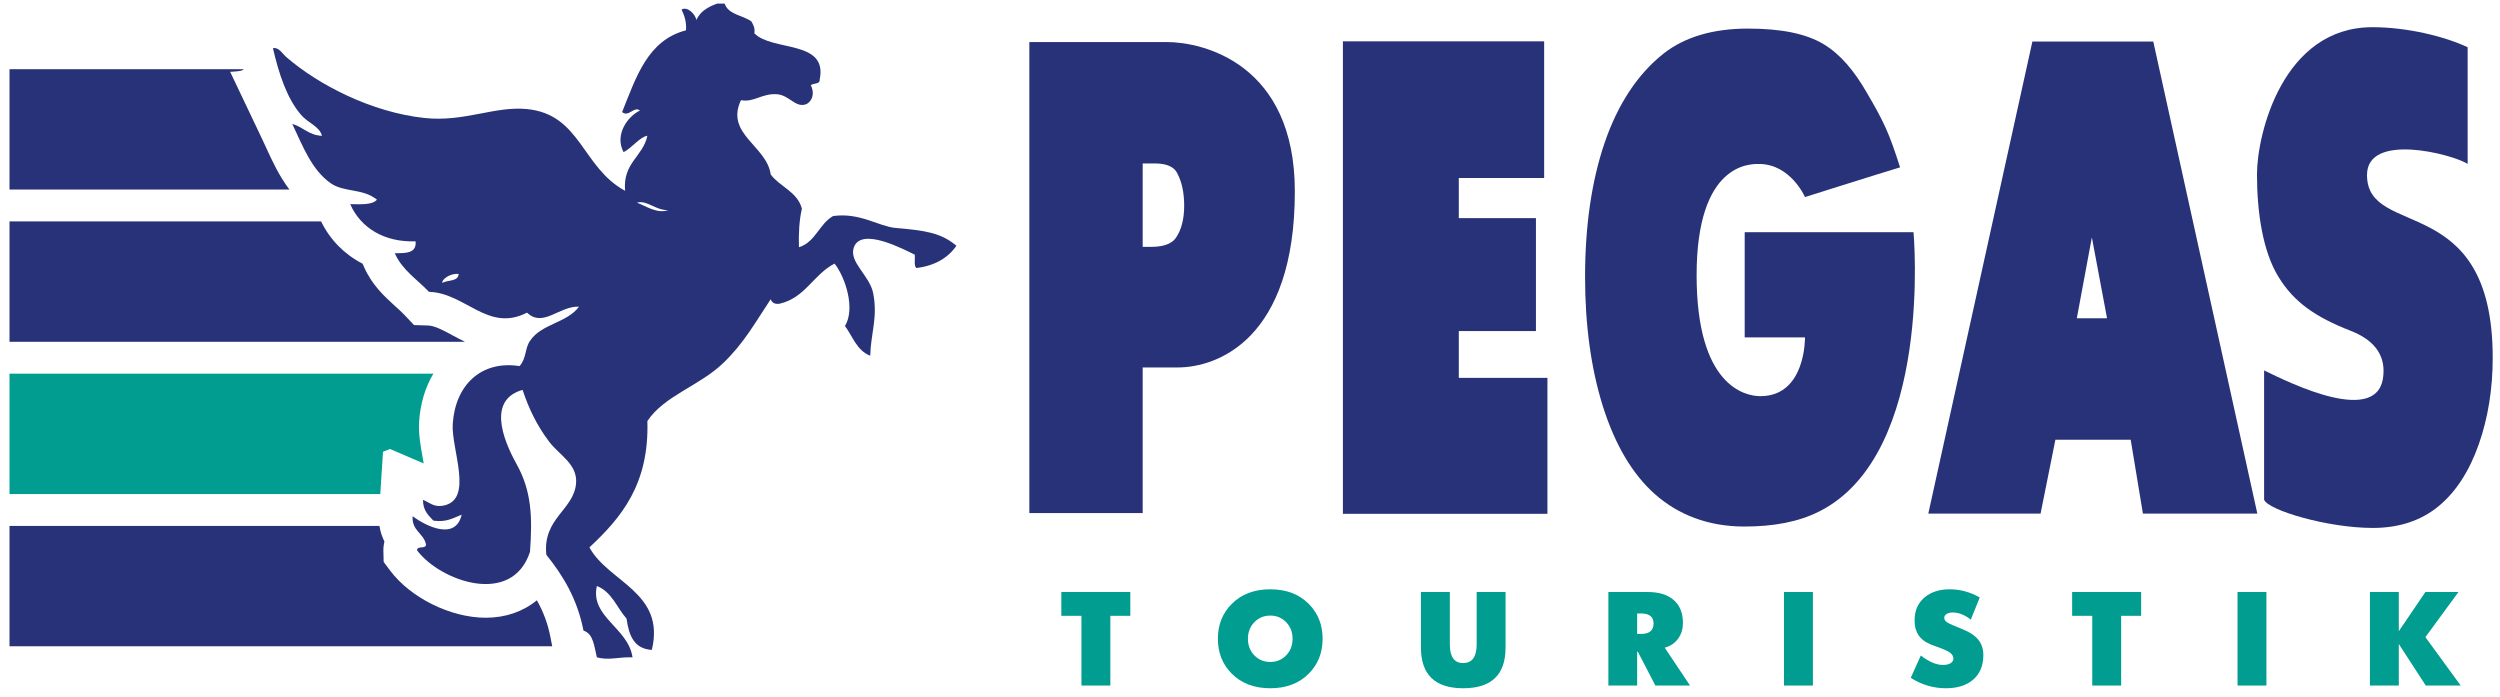
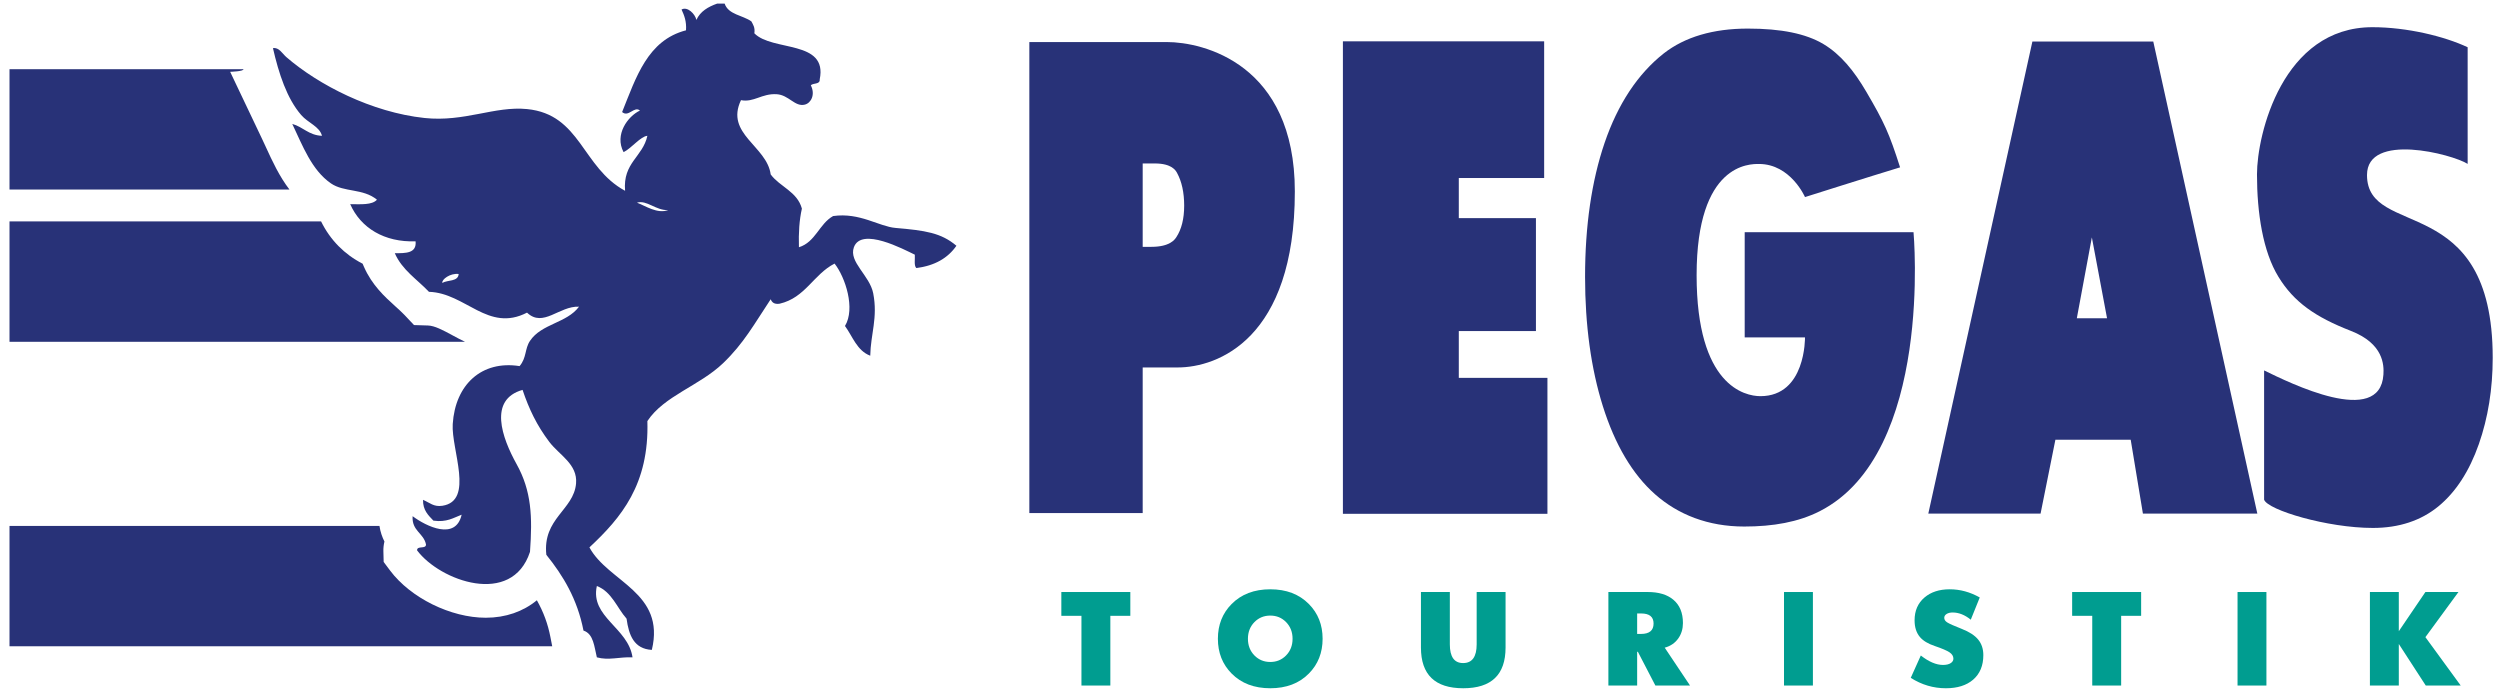
<svg xmlns="http://www.w3.org/2000/svg" width="262px" height="73px" viewBox="0 0 262 73" version="1.1">
  <title>pegas</title>
  <desc>Created with Sketch.</desc>
  <defs />
  <g id="Page-1" stroke="none" stroke-width="1" fill="none" fill-rule="evenodd">
    <g id="pegas">
      <path d="M75.163,0.375 L75.942,0.375 C76.329,1.544 77.839,1.591 78.745,2.243 C78.922,2.585 79.147,2.879 79.056,3.489 C80.94,5.422 86.76,4.156 85.907,8.316 C85.951,8.879 85.225,8.672 84.973,8.939 C85.461,9.895 85.016,10.791 84.35,10.963 C83.305,11.233 82.675,9.949 81.392,9.873 C79.831,9.781 79.001,10.76 77.655,10.496 C75.965,14.04 80.37,15.293 80.769,18.282 C81.742,19.592 83.55,20.068 84.039,21.863 C83.768,23.046 83.681,24.412 83.728,25.911 C85.471,25.371 85.848,23.464 87.309,22.642 C90.103,22.244 92.113,23.738 93.849,23.887 C96.961,24.155 98.622,24.394 100.233,25.756 C99.34,27.043 97.964,27.848 96.029,28.091 C95.768,27.833 95.905,27.178 95.873,26.69 C94.712,26.137 90.275,23.757 89.488,25.911 C88.924,27.458 91.147,28.86 91.513,30.739 C92.012,33.299 91.245,34.996 91.202,37.279 C89.808,36.752 89.366,35.273 88.554,34.164 C89.66,32.346 88.601,29.073 87.464,27.624 C85.261,28.743 84.405,31.208 81.703,31.829 C81.153,31.912 80.901,31.697 80.769,31.361 C79.036,33.972 77.94,35.99 75.786,38.057 C73.302,40.44 69.602,41.473 67.845,44.13 C68.044,50.766 65.102,54.26 61.772,57.366 C63.737,61.008 69.77,62.061 68.312,68.109 C66.445,68.004 65.9,66.576 65.665,64.839 C64.643,63.682 64.123,62.022 62.55,61.414 C61.827,64.672 65.838,65.776 66.288,68.889 C64.905,68.829 63.788,69.239 62.55,68.889 C62.273,67.765 62.208,66.428 61.149,66.085 C60.506,62.784 59.017,60.329 57.256,58.144 C56.849,54.32 60.129,53.452 60.371,50.67 C60.547,48.638 58.621,47.701 57.567,46.31 C56.257,44.579 55.445,42.879 54.765,40.86 C51.167,41.878 52.599,45.866 54.142,48.646 C55.706,51.462 55.809,54.151 55.544,57.833 C53.658,63.614 46.106,60.882 43.709,57.677 C43.696,57.145 44.657,57.586 44.644,57.054 C44.393,55.851 43.142,55.649 43.242,54.096 C44.65,55.154 47.76,56.687 48.38,53.94 C47.516,54.269 46.814,54.761 45.422,54.563 C44.891,54.004 44.317,53.487 44.332,52.383 C45.056,52.693 45.456,53.142 46.356,53.005 C49.738,52.495 47.278,47.106 47.446,44.441 C47.708,40.306 50.478,37.742 54.454,38.368 C55.202,37.484 54.983,36.553 55.544,35.722 C56.766,33.905 59.385,33.877 60.682,32.14 C58.602,32.046 56.925,34.377 55.232,32.763 C51.138,34.876 48.8,30.702 44.955,30.583 C43.718,29.276 42.145,28.306 41.374,26.534 C42.522,26.541 43.678,26.554 43.553,25.289 C40.301,25.411 37.801,23.896 36.702,21.396 C37.798,21.402 38.991,21.504 39.505,20.929 C38.044,19.726 36.065,20.174 34.678,19.216 C32.661,17.823 31.717,15.273 30.629,12.987 C31.768,13.302 32.347,14.177 33.744,14.233 C33.49,13.245 32.288,12.891 31.564,12.053 C30.057,10.31 29.214,7.697 28.605,5.046 C29.234,4.929 29.597,5.626 30.006,5.981 C33.383,8.906 38.969,11.777 44.487,12.365 C48.687,12.811 51.837,11.095 55.232,11.43 C60.87,11.987 60.982,17.546 65.509,19.995 C65.256,17.043 67.365,16.452 67.845,14.233 C67.123,14.293 66.216,15.51 65.353,15.946 C64.37,14.112 65.794,12.182 67.066,11.586 C66.47,11.075 65.874,12.332 65.198,11.742 C66.661,8.119 67.852,4.223 71.893,3.177 C71.962,2.227 71.702,1.604 71.426,0.998 C72.04,0.649 72.84,1.448 72.983,2.087 C73.385,1.192 74.206,0.715 75.163,0.375 L75.163,0.375 Z M70.024,22.019 C68.724,22.072 67.796,20.928 66.754,21.24 C67.661,21.581 68.878,22.436 70.024,22.019 L70.024,22.019 Z M46.356,29.648 C46.908,29.318 48.013,29.541 48.069,28.714 C47.176,28.604 46.269,29.295 46.356,29.648 L46.356,29.648 Z" id="Fill-1" fill="#283278" />
      <path d="M122.285,4.407 L107.875,4.407 L107.875,53.771 L119.754,53.771 L119.754,38.509 L123.424,38.509 C127.58,38.509 135.699,35.55 135.699,20.06 C135.699,6.666 126.07,4.407 122.285,4.407 L122.285,4.407 Z M119.754,17.13 L121.019,17.13 C122.815,17.13 123.223,17.877 123.355,18.122 C123.851,19.031 124.102,20.185 124.102,21.552 C124.102,22.921 123.824,24.033 123.279,24.857 C123.113,25.107 122.61,25.869 120.655,25.869 L119.754,25.869 L119.754,17.13 L119.754,17.13 Z" id="Fill-2" fill="#283278" />
      <polyline id="Fill-3" fill="#283278" points="152.882 34.695 160.966 34.695 160.966 22.86 152.882 22.86 152.882 18.656 161.827 18.656 161.827 4.331 140.736 4.331 140.736 53.847 162.171 53.847 162.171 39.6 152.882 39.6 152.882 34.695" />
      <path d="M200.537,24.332 L182.844,24.332 L182.844,35.357 L189.163,35.357 C189.163,35.357 189.268,41.518 184.491,41.518 C182.856,41.518 177.805,40.428 177.805,28.849 C177.805,17.071 183.407,17.184 184.337,17.184 C187.658,17.184 189.163,20.653 189.163,20.653 C189.163,20.653 196.053,18.47 199.129,17.538 C197.98,13.945 197.467,12.821 195.569,9.584 C194.302,7.423 192.897,5.695 191.093,4.617 C189.267,3.527 186.676,2.996 183.174,2.996 C179.542,2.996 176.58,3.869 174.367,5.593 C171.64,7.742 169.551,10.902 168.158,14.984 C166.803,18.96 166.115,23.679 166.115,29.011 C166.115,34.075 166.742,38.636 167.979,42.568 C169.248,46.605 171.086,49.709 173.443,51.794 C175.866,53.938 179.013,55.181 182.796,55.181 C185.815,55.181 188.463,54.718 190.709,53.574 C202.658,47.487 200.537,24.332 200.537,24.332" id="Fill-4" fill="#283278" />
-       <path d="M212.994,4.355 L202.087,53.824 L213.852,53.824 L215.405,46.086 L223.298,46.086 L224.577,53.824 L236.568,53.824 L225.663,4.355 L212.994,4.355 L212.994,4.355 Z M220.818,33.353 L217.651,33.353 L219.227,24.879 L220.818,33.353 L220.818,33.353 Z" id="Fill-5" fill="#283278" />
+       <path d="M212.994,4.355 L202.087,53.824 L213.852,53.824 L215.405,46.086 L223.298,46.086 L224.577,53.824 L236.568,53.824 L225.663,4.355 L212.994,4.355 L212.994,4.355 M220.818,33.353 L217.651,33.353 L219.227,24.879 L220.818,33.353 L220.818,33.353 Z" id="Fill-5" fill="#283278" />
      <path d="M248.062,18.342 C248.062,13.829 257.005,16.152 258.61,17.176 L258.61,4.953 C256.194,3.811 252.256,2.85 248.631,2.85 C239.225,2.85 236.532,14.062 236.532,18.28 C236.532,22.31 237.152,26.366 238.782,29.011 C240.399,31.659 242.638,33.223 246.385,34.682 C249.814,36.018 249.846,38.276 249.782,39.258 C249.424,44.815 239.97,40.134 237.278,38.82 L237.278,52.367 C237.658,53.451 243.895,55.328 248.683,55.328 C251.411,55.328 253.725,54.564 255.557,53.056 C257.37,51.565 258.792,49.372 259.784,46.539 C260.748,43.786 261.236,40.745 261.236,37.5 C261.236,19.901 248.062,25.118 248.062,18.342" id="Fill-6" fill="#283278" />
      <polyline id="Fill-7" fill="#009D90" points="118.458 64.538 116.364 64.538 116.364 71.844 113.336 71.844 113.336 64.538 111.229 64.538 111.229 62.043 118.458 62.043 118.458 64.538" />
      <path d="M138.609,66.943 C138.609,68.403 138.129,69.619 137.168,70.588 C136.152,71.616 134.805,72.129 133.125,72.129 C131.445,72.129 130.095,71.616 129.075,70.588 C128.114,69.619 127.635,68.403 127.635,66.943 C127.635,65.484 128.114,64.269 129.075,63.3 C130.095,62.272 131.445,61.758 133.125,61.758 C134.805,61.758 136.152,62.272 137.168,63.3 C138.129,64.269 138.609,65.484 138.609,66.943 L138.609,66.943 Z M135.461,66.943 C135.461,66.237 135.231,65.651 134.769,65.185 C134.324,64.737 133.777,64.513 133.125,64.513 C132.473,64.513 131.923,64.737 131.475,65.185 C131.014,65.651 130.783,66.237 130.783,66.943 C130.783,67.65 131.014,68.236 131.475,68.702 C131.923,69.15 132.473,69.375 133.125,69.375 C133.777,69.375 134.324,69.15 134.769,68.702 C135.231,68.236 135.461,67.65 135.461,66.943 L135.461,66.943 Z" id="Fill-8" fill="#009D90" />
      <path d="M157.783,67.864 C157.783,70.708 156.305,72.129 153.346,72.129 C150.392,72.129 148.915,70.708 148.915,67.864 L148.915,62.043 L151.943,62.043 L151.943,67.528 C151.943,68.836 152.406,69.489 153.333,69.489 C154.281,69.489 154.755,68.836 154.755,67.528 L154.755,62.043 L157.783,62.043 L157.783,67.864" id="Fill-9" fill="#009D90" />
      <path d="M177.115,71.844 L173.484,71.844 L171.656,68.321 L171.573,68.295 L171.573,71.844 L168.559,71.844 L168.559,62.043 L172.679,62.043 C173.825,62.043 174.718,62.31 175.356,62.843 C176.033,63.405 176.372,64.223 176.372,65.294 C176.372,65.903 176.212,66.438 175.89,66.899 C175.547,67.386 175.071,67.712 174.462,67.877 L177.115,71.844 L177.115,71.844 Z M173.294,65.344 C173.294,64.642 172.86,64.291 171.993,64.291 L171.573,64.291 L171.573,66.436 L171.981,66.436 C172.856,66.436 173.294,66.072 173.294,65.344 L173.294,65.344 Z" id="Fill-10" fill="#009D90" />
      <polygon id="Fill-11" fill="#009D90" points="186.964 71.844 189.992 71.844 189.992 62.043 186.964 62.043" />
      <path d="M207.853,68.658 C207.853,69.758 207.494,70.617 206.778,71.235 C206.081,71.832 205.131,72.129 203.929,72.129 C202.617,72.129 201.39,71.766 200.247,71.038 L201.301,68.696 C202.143,69.356 202.918,69.686 203.625,69.686 C203.98,69.686 204.257,69.619 204.456,69.482 C204.63,69.36 204.716,69.208 204.716,69.026 C204.716,68.768 204.579,68.546 204.307,68.362 C204.033,68.179 203.517,67.958 202.755,67.699 C202.061,67.466 201.549,67.157 201.219,66.773 C200.837,66.328 200.648,65.74 200.648,65.008 C200.648,64.005 200.994,63.207 201.689,62.615 C202.361,62.043 203.241,61.758 204.329,61.758 C205.416,61.758 206.466,62.043 207.478,62.615 L206.538,64.944 C205.916,64.44 205.283,64.189 204.64,64.189 C204.382,64.189 204.17,64.241 204.005,64.344 C203.84,64.448 203.758,64.583 203.758,64.748 C203.758,64.934 203.858,65.092 204.062,65.224 C204.286,65.368 204.795,65.595 205.589,65.906 C206.382,66.217 206.958,66.591 207.315,67.029 C207.674,67.468 207.853,68.01 207.853,68.658" id="Fill-12" fill="#009D90" />
      <polyline id="Fill-13" fill="#009D90" points="224.391 64.538 222.297 64.538 222.297 71.844 219.268 71.844 219.268 64.538 217.161 64.538 217.161 62.043 224.391 62.043 224.391 64.538" />
      <polygon id="Fill-14" fill="#009D90" points="234.494 71.844 237.521 71.844 237.521 62.043 234.494 62.043" />
      <polyline id="Fill-15" fill="#009D90" points="257.882 71.844 254.22 71.844 251.395 67.489 251.395 71.844 248.367 71.844 248.367 62.043 251.395 62.043 251.395 66.15 254.182 62.043 257.647 62.043 254.182 66.773 257.882 71.844" />
      <path d="M47.397,35.128 C46.41,34.595 45.557,34.134 44.846,34.112 L43.39,34.067 L42.39,33.01 C42.119,32.724 41.785,32.421 41.431,32.102 C40.341,31.117 38.984,29.891 38.136,27.946 L38.001,27.635 C36.117,26.673 34.607,25.159 33.65,23.205 L0.996,23.205 L0.996,35.818 L48.728,35.818 C48.253,35.59 47.81,35.352 47.397,35.128" id="Fill-16" fill="#283278" />
-       <path d="M40.14,47.347 L40.871,47.055 L44.402,48.57 C44.367,48.367 44.333,48.173 44.302,48.004 C44.077,46.746 43.845,45.446 43.922,44.218 C44.042,42.323 44.553,40.608 45.416,39.162 L0.996,39.162 L0.996,51.775 L39.854,51.775 L40.14,47.347" id="Fill-17" fill="#009D90" />
      <path d="M27.878,15.445 C27.732,15.129 27.588,14.815 27.44,14.504 L24.12,7.525 C24.12,7.525 25.575,7.485 25.512,7.249 L0.996,7.249 L0.996,19.861 L30.332,19.861 C29.264,18.462 28.543,16.894 27.878,15.445" id="Fill-18" fill="#283278" />
      <path d="M56.264,62.908 C54.831,64.09 52.992,64.739 50.904,64.739 C47.241,64.74 43.026,62.659 40.881,59.793 L40.208,58.892 L40.179,57.767 C40.17,57.434 40.207,57.09 40.289,56.753 C40.061,56.3 39.864,55.757 39.768,55.119 L0.996,55.119 L0.996,67.731 L57.872,67.731 L57.683,66.76 C57.417,65.394 56.968,64.157 56.264,62.908" id="Fill-19" fill="#283278" />
    </g>
  </g>
</svg>